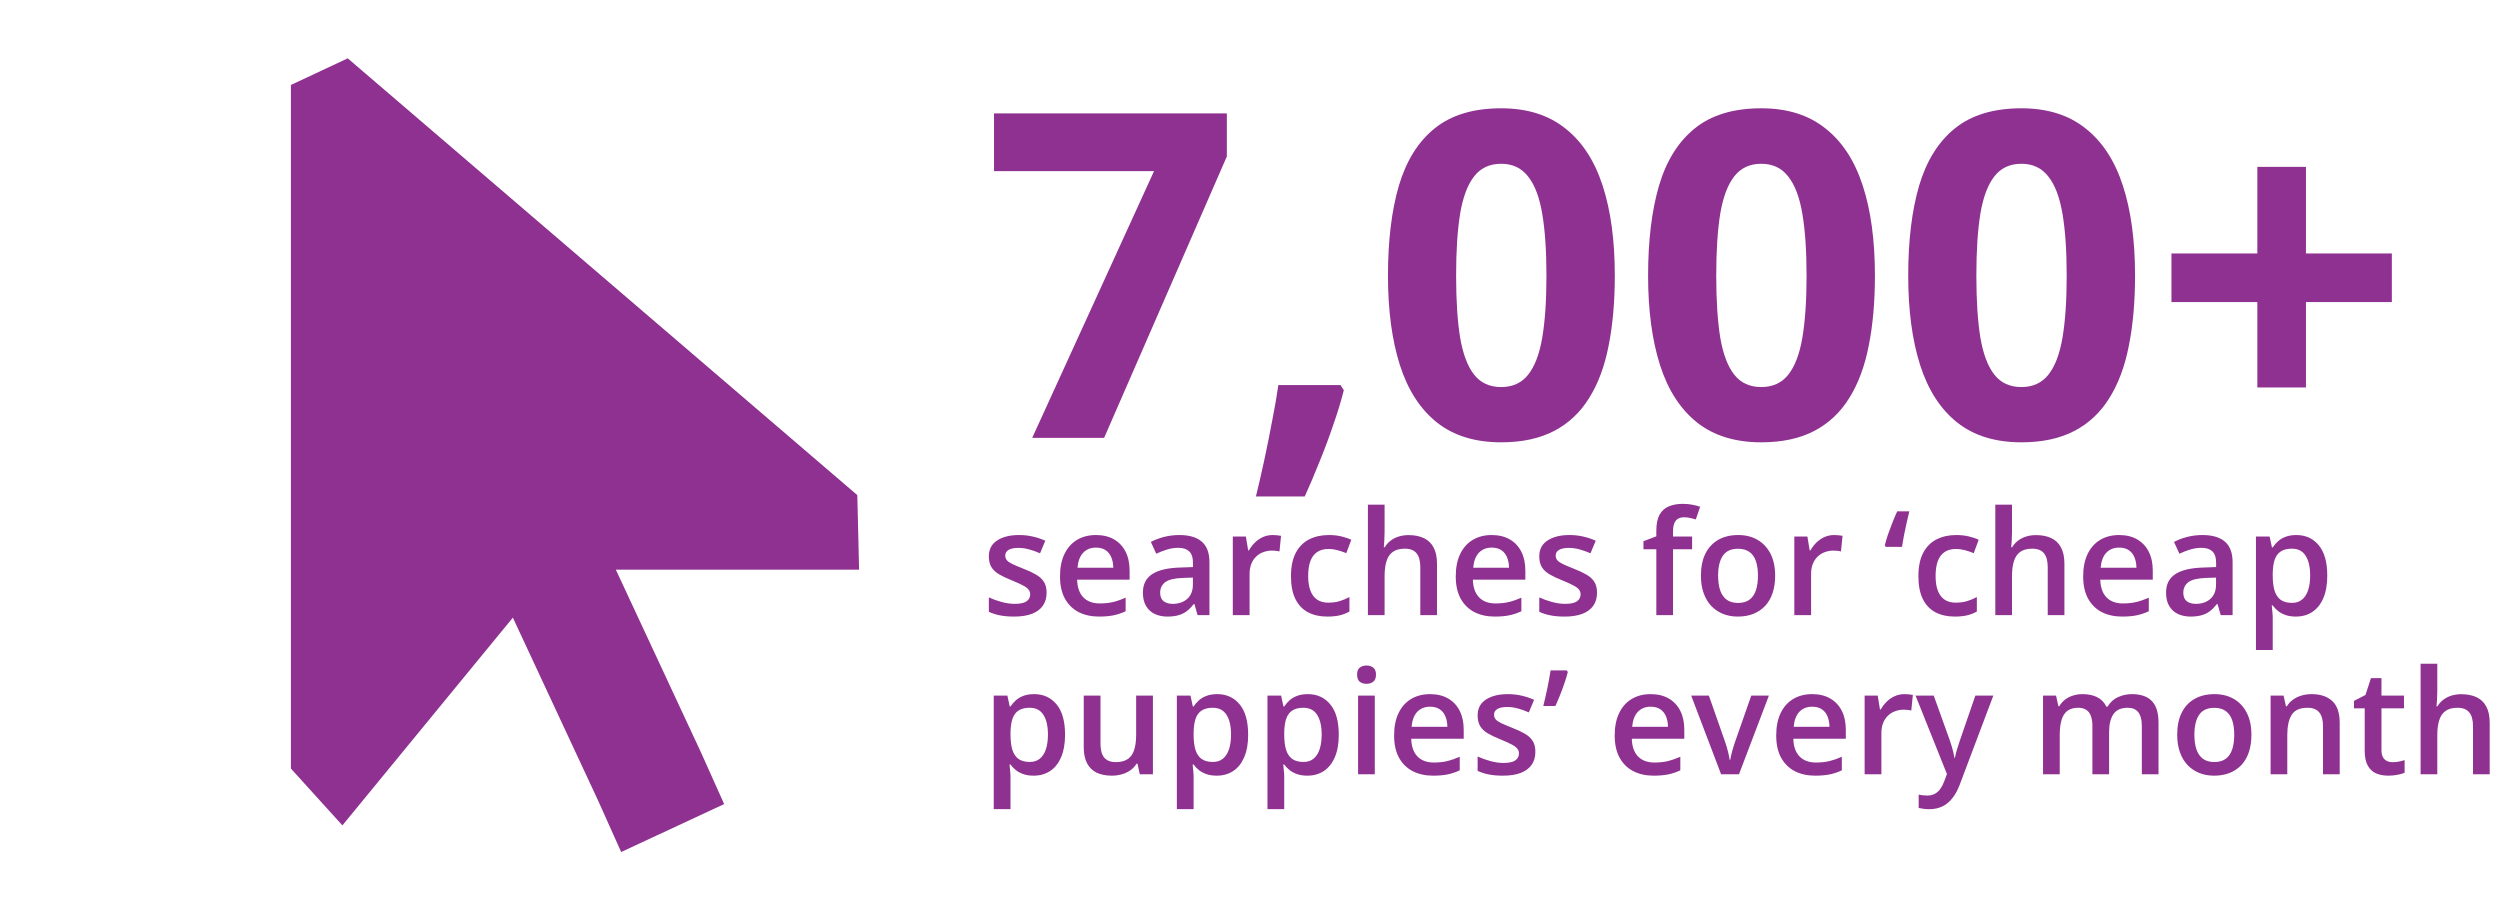
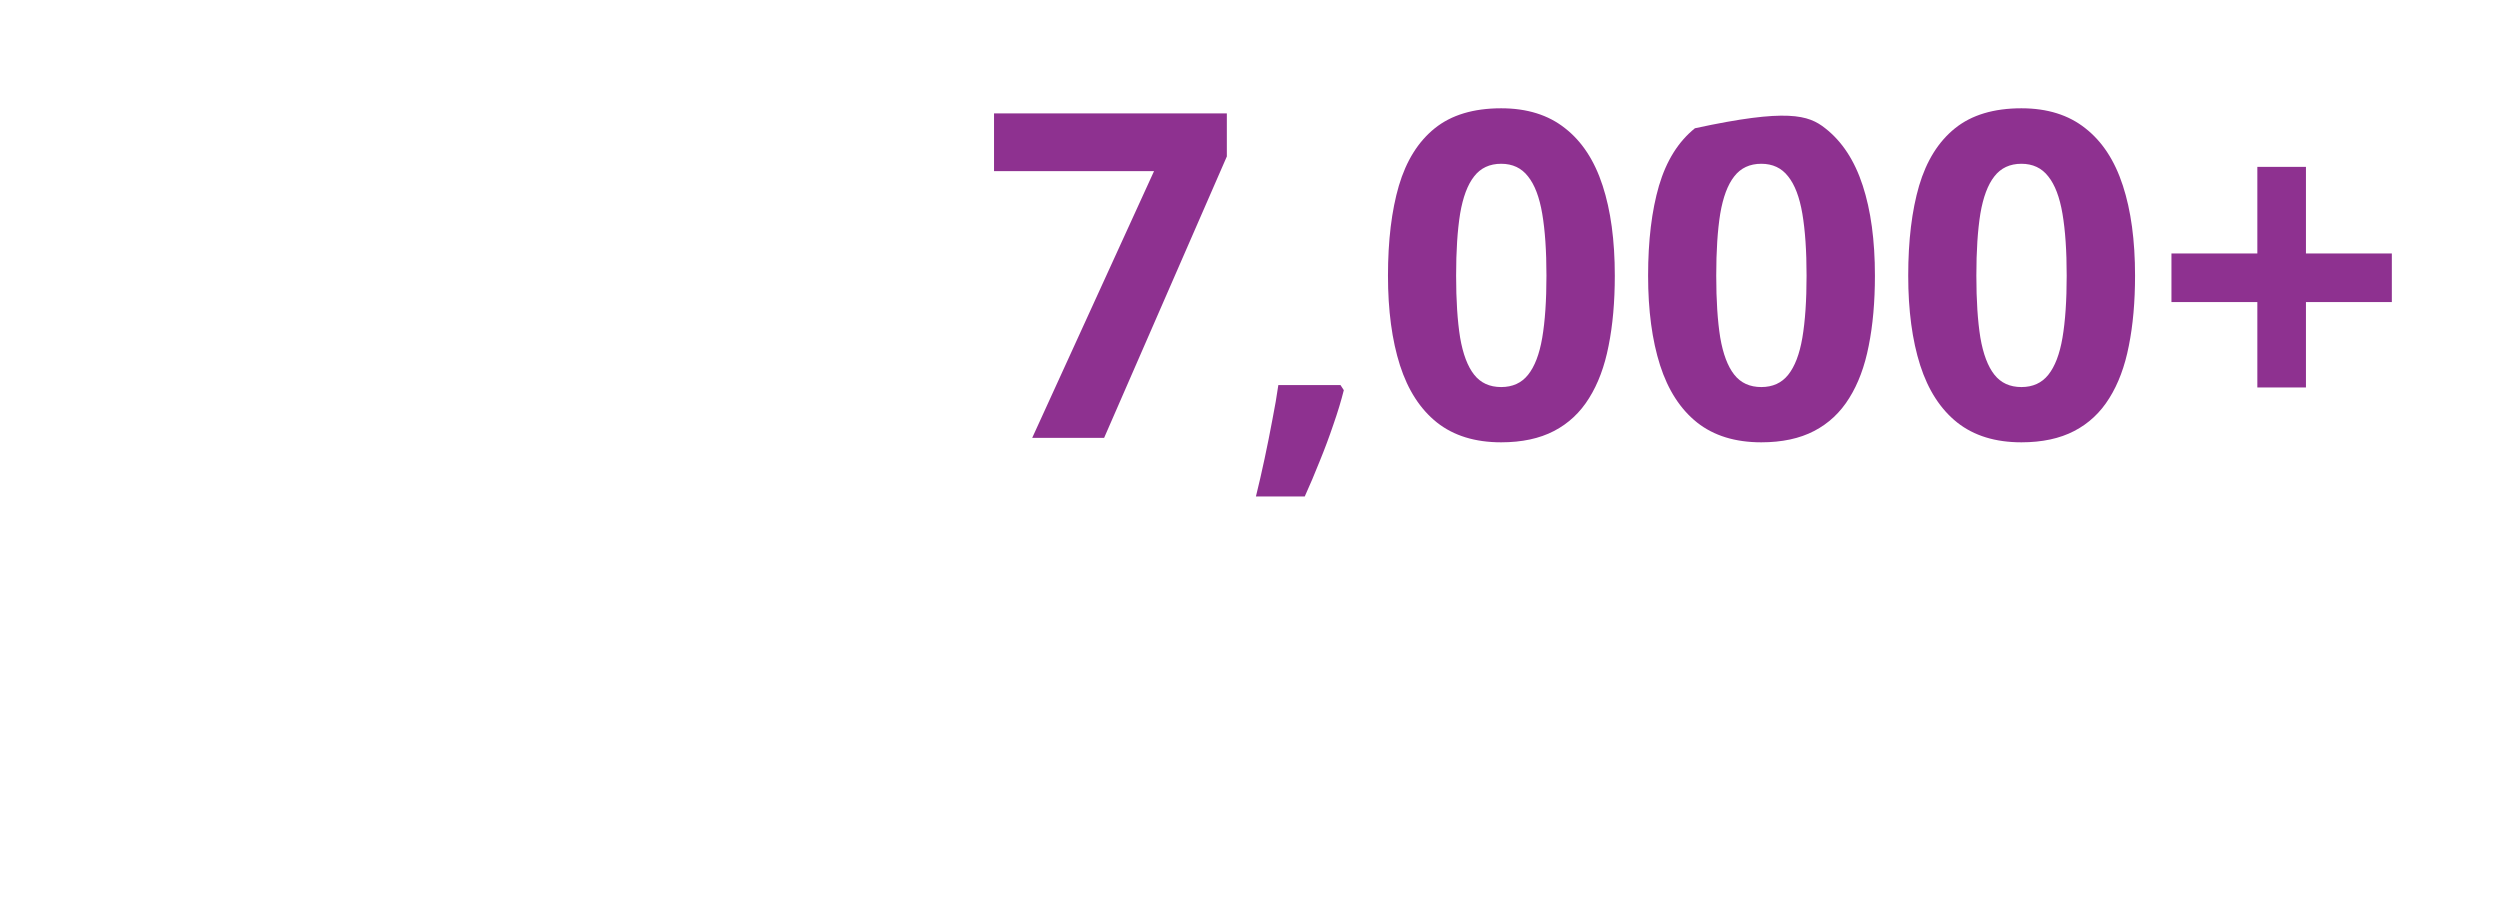
<svg xmlns="http://www.w3.org/2000/svg" width="550" height="201" viewBox="0 0 550 201" fill="none">
-   <path d="M76.5 12.834L188.609 108.927L189 125.333H135.484L154.234 165.568L159.312 176.896L136.656 187.443L131.578 176.115L112.828 135.88L75.328 181.583L64 169.083V18.693L76.5 12.834Z" fill="#8E3190" />
-   <path d="M227.084 96.334L253.891 37.642H218.686V24.947H269.906V34.419L242.904 96.334H227.084ZM294.906 84.712L295.639 85.835C295.053 88.179 294.288 90.702 293.344 93.404C292.432 96.106 291.423 98.808 290.316 101.509C289.242 104.211 288.152 106.783 287.045 109.224H276.303C276.954 106.587 277.589 103.82 278.207 100.923C278.826 98.026 279.395 95.178 279.916 92.378C280.469 89.579 280.909 87.024 281.234 84.712H294.906ZM355.258 60.64C355.258 66.402 354.802 71.545 353.891 76.07C353.012 80.595 351.579 84.436 349.594 87.593C347.641 90.751 345.069 93.16 341.879 94.82C338.689 96.48 334.815 97.31 330.258 97.31C324.529 97.31 319.825 95.862 316.146 92.964C312.468 90.035 309.75 85.835 307.992 80.367C306.234 74.865 305.355 68.29 305.355 60.64C305.355 52.925 306.153 46.334 307.748 40.865C309.376 35.363 312.012 31.148 315.658 28.218C319.304 25.289 324.171 23.824 330.258 23.824C335.954 23.824 340.642 25.289 344.32 28.218C348.031 31.115 350.782 35.315 352.572 40.816C354.363 46.285 355.258 52.893 355.258 60.64ZM320.346 60.64C320.346 66.076 320.639 70.617 321.225 74.263C321.843 77.876 322.868 80.595 324.301 82.418C325.733 84.24 327.719 85.152 330.258 85.152C332.764 85.152 334.734 84.257 336.166 82.466C337.631 80.643 338.673 77.925 339.291 74.312C339.91 70.666 340.219 66.109 340.219 60.64C340.219 55.204 339.91 50.663 339.291 47.017C338.673 43.371 337.631 40.637 336.166 38.814C334.734 36.959 332.764 36.031 330.258 36.031C327.719 36.031 325.733 36.959 324.301 38.814C322.868 40.637 321.843 43.371 321.225 47.017C320.639 50.663 320.346 55.204 320.346 60.64ZM412.484 60.64C412.484 66.402 412.029 71.545 411.117 76.07C410.238 80.595 408.806 84.436 406.82 87.593C404.867 90.751 402.296 93.16 399.105 94.82C395.915 96.48 392.042 97.31 387.484 97.31C381.755 97.31 377.051 95.862 373.373 92.964C369.695 90.035 366.977 85.835 365.219 80.367C363.461 74.865 362.582 68.29 362.582 60.64C362.582 52.925 363.38 46.334 364.975 40.865C366.602 35.363 369.239 31.148 372.885 28.218C376.531 25.289 381.397 23.824 387.484 23.824C393.181 23.824 397.868 25.289 401.547 28.218C405.258 31.115 408.008 35.315 409.799 40.816C411.589 46.285 412.484 52.893 412.484 60.64ZM377.572 60.64C377.572 66.076 377.865 70.617 378.451 74.263C379.07 77.876 380.095 80.595 381.527 82.418C382.96 84.24 384.945 85.152 387.484 85.152C389.991 85.152 391.96 84.257 393.393 82.466C394.857 80.643 395.899 77.925 396.518 74.312C397.136 70.666 397.445 66.109 397.445 60.64C397.445 55.204 397.136 50.663 396.518 47.017C395.899 43.371 394.857 40.637 393.393 38.814C391.96 36.959 389.991 36.031 387.484 36.031C384.945 36.031 382.96 36.959 381.527 38.814C380.095 40.637 379.07 43.371 378.451 47.017C377.865 50.663 377.572 55.204 377.572 60.64ZM469.711 60.64C469.711 66.402 469.255 71.545 468.344 76.07C467.465 80.595 466.033 84.436 464.047 87.593C462.094 90.751 459.522 93.16 456.332 94.82C453.142 96.48 449.268 97.31 444.711 97.31C438.982 97.31 434.278 95.862 430.6 92.964C426.921 90.035 424.203 85.835 422.445 80.367C420.688 74.865 419.809 68.29 419.809 60.64C419.809 52.925 420.606 46.334 422.201 40.865C423.829 35.363 426.465 31.148 430.111 28.218C433.757 25.289 438.624 23.824 444.711 23.824C450.408 23.824 455.095 25.289 458.773 28.218C462.484 31.115 465.235 35.315 467.025 40.816C468.816 46.285 469.711 52.893 469.711 60.64ZM434.799 60.64C434.799 66.076 435.092 70.617 435.678 74.263C436.296 77.876 437.322 80.595 438.754 82.418C440.186 84.24 442.172 85.152 444.711 85.152C447.217 85.152 449.187 84.257 450.619 82.466C452.084 80.643 453.126 77.925 453.744 74.312C454.363 70.666 454.672 66.109 454.672 60.64C454.672 55.204 454.363 50.663 453.744 47.017C453.126 43.371 452.084 40.637 450.619 38.814C449.187 36.959 447.217 36.031 444.711 36.031C442.172 36.031 440.186 36.959 438.754 38.814C437.322 40.637 436.296 43.371 435.678 47.017C435.092 50.663 434.799 55.204 434.799 60.64ZM507.309 55.757H526.205V66.451H507.309V85.249H496.615V66.451H477.719V55.757H496.615V36.714H507.309V55.757Z" fill="#8E3190" />
-   <path d="M230.25 130.396C230.25 131.531 229.974 132.49 229.422 133.271C228.87 134.052 228.062 134.646 227 135.052C225.948 135.448 224.656 135.646 223.125 135.646C221.917 135.646 220.875 135.557 220 135.38C219.135 135.214 218.318 134.953 217.547 134.599V131.427C218.37 131.813 219.292 132.146 220.312 132.427C221.344 132.708 222.318 132.849 223.234 132.849C224.443 132.849 225.312 132.662 225.844 132.287C226.375 131.901 226.641 131.391 226.641 130.755C226.641 130.38 226.531 130.047 226.312 129.755C226.104 129.453 225.708 129.146 225.125 128.833C224.552 128.511 223.708 128.125 222.594 127.677C221.5 127.24 220.578 126.802 219.828 126.365C219.078 125.927 218.51 125.401 218.125 124.787C217.74 124.162 217.547 123.365 217.547 122.396C217.547 120.865 218.151 119.703 219.359 118.912C220.578 118.11 222.188 117.708 224.188 117.708C225.25 117.708 226.25 117.818 227.188 118.037C228.135 118.245 229.062 118.552 229.969 118.958L228.812 121.724C228.031 121.38 227.245 121.099 226.453 120.88C225.672 120.651 224.875 120.537 224.062 120.537C223.115 120.537 222.391 120.682 221.891 120.974C221.401 121.266 221.156 121.682 221.156 122.224C221.156 122.63 221.276 122.974 221.516 123.255C221.755 123.537 222.167 123.818 222.75 124.099C223.344 124.38 224.167 124.729 225.219 125.146C226.25 125.542 227.141 125.958 227.891 126.396C228.651 126.823 229.234 127.349 229.641 127.974C230.047 128.599 230.25 129.406 230.25 130.396ZM241.109 117.708C242.651 117.708 243.974 118.026 245.078 118.662C246.182 119.297 247.031 120.198 247.625 121.365C248.219 122.531 248.516 123.927 248.516 125.552V127.521H236.969C237.01 129.198 237.458 130.49 238.312 131.396C239.177 132.302 240.385 132.755 241.938 132.755C243.042 132.755 244.031 132.651 244.906 132.443C245.792 132.224 246.703 131.906 247.641 131.49V134.474C246.776 134.88 245.896 135.177 245 135.365C244.104 135.552 243.031 135.646 241.781 135.646C240.083 135.646 238.589 135.318 237.297 134.662C236.016 133.995 235.01 133.005 234.281 131.693C233.562 130.38 233.203 128.75 233.203 126.802C233.203 124.865 233.531 123.219 234.188 121.865C234.844 120.511 235.766 119.479 236.953 118.771C238.141 118.063 239.526 117.708 241.109 117.708ZM241.109 120.474C239.953 120.474 239.016 120.849 238.297 121.599C237.589 122.349 237.172 123.448 237.047 124.896H244.922C244.911 124.031 244.766 123.266 244.484 122.599C244.214 121.932 243.797 121.412 243.234 121.037C242.682 120.662 241.974 120.474 241.109 120.474ZM259.438 117.708C261.625 117.708 263.276 118.193 264.391 119.162C265.516 120.13 266.078 121.641 266.078 123.693V135.333H263.469L262.766 132.88H262.641C262.151 133.505 261.646 134.021 261.125 134.427C260.604 134.833 260 135.136 259.312 135.333C258.635 135.542 257.807 135.646 256.828 135.646C255.797 135.646 254.875 135.458 254.062 135.083C253.25 134.698 252.609 134.115 252.141 133.333C251.672 132.552 251.438 131.563 251.438 130.365C251.438 128.583 252.099 127.245 253.422 126.349C254.755 125.453 256.766 124.958 259.453 124.865L262.453 124.755V123.849C262.453 122.651 262.172 121.797 261.609 121.287C261.057 120.776 260.276 120.521 259.266 120.521C258.401 120.521 257.562 120.646 256.75 120.896C255.938 121.146 255.146 121.453 254.375 121.818L253.188 119.224C254.031 118.776 254.99 118.412 256.062 118.13C257.146 117.849 258.271 117.708 259.438 117.708ZM262.438 127.068L260.203 127.146C258.37 127.208 257.083 127.521 256.344 128.083C255.604 128.646 255.234 129.417 255.234 130.396C255.234 131.25 255.49 131.875 256 132.271C256.51 132.656 257.182 132.849 258.016 132.849C259.286 132.849 260.339 132.49 261.172 131.771C262.016 131.042 262.438 129.974 262.438 128.568V127.068ZM279.984 117.708C280.276 117.708 280.594 117.724 280.938 117.755C281.281 117.787 281.578 117.828 281.828 117.88L281.484 121.318C281.266 121.255 280.995 121.208 280.672 121.177C280.359 121.146 280.078 121.13 279.828 121.13C279.172 121.13 278.547 121.24 277.953 121.458C277.359 121.667 276.833 121.99 276.375 122.427C275.917 122.854 275.557 123.391 275.297 124.037C275.036 124.682 274.906 125.432 274.906 126.287V135.333H271.219V118.037H274.094L274.594 121.083H274.766C275.109 120.469 275.536 119.906 276.047 119.396C276.557 118.886 277.141 118.479 277.797 118.177C278.464 117.865 279.193 117.708 279.984 117.708ZM292 135.646C290.365 135.646 288.948 135.328 287.75 134.693C286.552 134.057 285.63 133.083 284.984 131.771C284.339 130.458 284.016 128.792 284.016 126.771C284.016 124.667 284.37 122.948 285.078 121.615C285.786 120.281 286.766 119.297 288.016 118.662C289.276 118.026 290.719 117.708 292.344 117.708C293.375 117.708 294.307 117.813 295.141 118.021C295.984 118.219 296.698 118.464 297.281 118.755L296.188 121.693C295.552 121.432 294.901 121.214 294.234 121.037C293.568 120.86 292.927 120.771 292.312 120.771C291.302 120.771 290.458 120.995 289.781 121.443C289.115 121.891 288.615 122.557 288.281 123.443C287.958 124.328 287.797 125.427 287.797 126.74C287.797 128.011 287.964 129.083 288.297 129.958C288.63 130.823 289.125 131.479 289.781 131.927C290.438 132.365 291.245 132.583 292.203 132.583C293.151 132.583 294 132.469 294.75 132.24C295.5 132.011 296.208 131.714 296.875 131.349V134.537C296.219 134.912 295.516 135.188 294.766 135.365C294.016 135.552 293.094 135.646 292 135.646ZM304.609 111.021V117.13C304.609 117.766 304.589 118.386 304.547 118.99C304.516 119.594 304.479 120.063 304.438 120.396H304.641C305.005 119.792 305.453 119.297 305.984 118.912C306.516 118.516 307.109 118.219 307.766 118.021C308.432 117.823 309.141 117.724 309.891 117.724C311.214 117.724 312.339 117.948 313.266 118.396C314.193 118.833 314.901 119.516 315.391 120.443C315.891 121.37 316.141 122.573 316.141 124.052V135.333H312.469V124.74C312.469 123.396 312.193 122.391 311.641 121.724C311.089 121.047 310.234 120.708 309.078 120.708C307.964 120.708 307.078 120.943 306.422 121.412C305.776 121.87 305.312 122.552 305.031 123.458C304.75 124.354 304.609 125.448 304.609 126.74V135.333H300.938V111.021H304.609ZM328.172 117.708C329.714 117.708 331.036 118.026 332.141 118.662C333.245 119.297 334.094 120.198 334.688 121.365C335.281 122.531 335.578 123.927 335.578 125.552V127.521H324.031C324.073 129.198 324.521 130.49 325.375 131.396C326.24 132.302 327.448 132.755 329 132.755C330.104 132.755 331.094 132.651 331.969 132.443C332.854 132.224 333.766 131.906 334.703 131.49V134.474C333.839 134.88 332.958 135.177 332.062 135.365C331.167 135.552 330.094 135.646 328.844 135.646C327.146 135.646 325.651 135.318 324.359 134.662C323.078 133.995 322.073 133.005 321.344 131.693C320.625 130.38 320.266 128.75 320.266 126.802C320.266 124.865 320.594 123.219 321.25 121.865C321.906 120.511 322.828 119.479 324.016 118.771C325.203 118.063 326.589 117.708 328.172 117.708ZM328.172 120.474C327.016 120.474 326.078 120.849 325.359 121.599C324.651 122.349 324.234 123.448 324.109 124.896H331.984C331.974 124.031 331.828 123.266 331.547 122.599C331.276 121.932 330.859 121.412 330.297 121.037C329.745 120.662 329.036 120.474 328.172 120.474ZM351.344 130.396C351.344 131.531 351.068 132.49 350.516 133.271C349.964 134.052 349.156 134.646 348.094 135.052C347.042 135.448 345.75 135.646 344.219 135.646C343.01 135.646 341.969 135.557 341.094 135.38C340.229 135.214 339.411 134.953 338.641 134.599V131.427C339.464 131.813 340.385 132.146 341.406 132.427C342.438 132.708 343.411 132.849 344.328 132.849C345.536 132.849 346.406 132.662 346.938 132.287C347.469 131.901 347.734 131.391 347.734 130.755C347.734 130.38 347.625 130.047 347.406 129.755C347.198 129.453 346.802 129.146 346.219 128.833C345.646 128.511 344.802 128.125 343.688 127.677C342.594 127.24 341.672 126.802 340.922 126.365C340.172 125.927 339.604 125.401 339.219 124.787C338.833 124.162 338.641 123.365 338.641 122.396C338.641 120.865 339.245 119.703 340.453 118.912C341.672 118.11 343.281 117.708 345.281 117.708C346.344 117.708 347.344 117.818 348.281 118.037C349.229 118.245 350.156 118.552 351.062 118.958L349.906 121.724C349.125 121.38 348.339 121.099 347.547 120.88C346.766 120.651 345.969 120.537 345.156 120.537C344.208 120.537 343.484 120.682 342.984 120.974C342.495 121.266 342.25 121.682 342.25 122.224C342.25 122.63 342.37 122.974 342.609 123.255C342.849 123.537 343.26 123.818 343.844 124.099C344.438 124.38 345.26 124.729 346.312 125.146C347.344 125.542 348.234 125.958 348.984 126.396C349.745 126.823 350.328 127.349 350.734 127.974C351.141 128.599 351.344 129.406 351.344 130.396ZM372.266 120.833H368.062V135.333H364.391V120.833H361.562V119.068L364.391 117.99V116.787C364.391 115.318 364.62 114.151 365.078 113.287C365.547 112.422 366.214 111.802 367.078 111.427C367.953 111.042 368.995 110.849 370.203 110.849C370.995 110.849 371.719 110.917 372.375 111.052C373.031 111.177 373.583 111.323 374.031 111.49L373.078 114.271C372.724 114.156 372.328 114.052 371.891 113.958C371.453 113.854 370.984 113.802 370.484 113.802C369.651 113.802 369.036 114.063 368.641 114.583C368.255 115.104 368.062 115.865 368.062 116.865V118.037H372.266V120.833ZM390.531 126.646C390.531 128.083 390.344 129.36 389.969 130.474C389.594 131.589 389.047 132.531 388.328 133.302C387.609 134.063 386.745 134.646 385.734 135.052C384.724 135.448 383.583 135.646 382.312 135.646C381.125 135.646 380.036 135.448 379.047 135.052C378.057 134.646 377.198 134.063 376.469 133.302C375.75 132.531 375.193 131.589 374.797 130.474C374.401 129.36 374.203 128.083 374.203 126.646C374.203 124.74 374.531 123.125 375.188 121.802C375.854 120.469 376.802 119.453 378.031 118.755C379.26 118.057 380.724 117.708 382.422 117.708C384.016 117.708 385.422 118.057 386.641 118.755C387.859 119.453 388.812 120.469 389.5 121.802C390.188 123.136 390.531 124.75 390.531 126.646ZM377.984 126.646C377.984 127.906 378.135 128.985 378.438 129.88C378.75 130.776 379.229 131.464 379.875 131.943C380.521 132.412 381.354 132.646 382.375 132.646C383.396 132.646 384.229 132.412 384.875 131.943C385.521 131.464 385.995 130.776 386.297 129.88C386.599 128.985 386.75 127.906 386.75 126.646C386.75 125.386 386.599 124.318 386.297 123.443C385.995 122.557 385.521 121.886 384.875 121.427C384.229 120.958 383.391 120.724 382.359 120.724C380.839 120.724 379.729 121.235 379.031 122.255C378.333 123.276 377.984 124.74 377.984 126.646ZM403.516 117.708C403.807 117.708 404.125 117.724 404.469 117.755C404.812 117.787 405.109 117.828 405.359 117.88L405.016 121.318C404.797 121.255 404.526 121.208 404.203 121.177C403.891 121.146 403.609 121.13 403.359 121.13C402.703 121.13 402.078 121.24 401.484 121.458C400.891 121.667 400.365 121.99 399.906 122.427C399.448 122.854 399.089 123.391 398.828 124.037C398.568 124.682 398.438 125.432 398.438 126.287V135.333H394.75V118.037H397.625L398.125 121.083H398.297C398.641 120.469 399.068 119.906 399.578 119.396C400.089 118.886 400.672 118.479 401.328 118.177C401.995 117.865 402.724 117.708 403.516 117.708ZM414.859 120.318L414.656 119.974C414.844 119.214 415.083 118.401 415.375 117.537C415.677 116.672 416 115.807 416.344 114.943C416.688 114.068 417.036 113.25 417.391 112.49H420.047C419.849 113.313 419.646 114.188 419.438 115.115C419.229 116.042 419.036 116.958 418.859 117.865C418.693 118.761 418.552 119.578 418.438 120.318H414.859ZM430.031 135.646C428.396 135.646 426.979 135.328 425.781 134.693C424.583 134.057 423.661 133.083 423.016 131.771C422.37 130.458 422.047 128.792 422.047 126.771C422.047 124.667 422.401 122.948 423.109 121.615C423.818 120.281 424.797 119.297 426.047 118.662C427.307 118.026 428.75 117.708 430.375 117.708C431.406 117.708 432.339 117.813 433.172 118.021C434.016 118.219 434.729 118.464 435.312 118.755L434.219 121.693C433.583 121.432 432.932 121.214 432.266 121.037C431.599 120.86 430.958 120.771 430.344 120.771C429.333 120.771 428.49 120.995 427.812 121.443C427.146 121.891 426.646 122.557 426.312 123.443C425.99 124.328 425.828 125.427 425.828 126.74C425.828 128.011 425.995 129.083 426.328 129.958C426.661 130.823 427.156 131.479 427.812 131.927C428.469 132.365 429.276 132.583 430.234 132.583C431.182 132.583 432.031 132.469 432.781 132.24C433.531 132.011 434.24 131.714 434.906 131.349V134.537C434.25 134.912 433.547 135.188 432.797 135.365C432.047 135.552 431.125 135.646 430.031 135.646ZM442.641 111.021V117.13C442.641 117.766 442.62 118.386 442.578 118.99C442.547 119.594 442.51 120.063 442.469 120.396H442.672C443.036 119.792 443.484 119.297 444.016 118.912C444.547 118.516 445.141 118.219 445.797 118.021C446.464 117.823 447.172 117.724 447.922 117.724C449.245 117.724 450.37 117.948 451.297 118.396C452.224 118.833 452.932 119.516 453.422 120.443C453.922 121.37 454.172 122.573 454.172 124.052V135.333H450.5V124.74C450.5 123.396 450.224 122.391 449.672 121.724C449.12 121.047 448.266 120.708 447.109 120.708C445.995 120.708 445.109 120.943 444.453 121.412C443.807 121.87 443.344 122.552 443.062 123.458C442.781 124.354 442.641 125.448 442.641 126.74V135.333H438.969V111.021H442.641ZM466.203 117.708C467.745 117.708 469.068 118.026 470.172 118.662C471.276 119.297 472.125 120.198 472.719 121.365C473.312 122.531 473.609 123.927 473.609 125.552V127.521H462.062C462.104 129.198 462.552 130.49 463.406 131.396C464.271 132.302 465.479 132.755 467.031 132.755C468.135 132.755 469.125 132.651 470 132.443C470.885 132.224 471.797 131.906 472.734 131.49V134.474C471.87 134.88 470.99 135.177 470.094 135.365C469.198 135.552 468.125 135.646 466.875 135.646C465.177 135.646 463.682 135.318 462.391 134.662C461.109 133.995 460.104 133.005 459.375 131.693C458.656 130.38 458.297 128.75 458.297 126.802C458.297 124.865 458.625 123.219 459.281 121.865C459.938 120.511 460.859 119.479 462.047 118.771C463.234 118.063 464.62 117.708 466.203 117.708ZM466.203 120.474C465.047 120.474 464.109 120.849 463.391 121.599C462.682 122.349 462.266 123.448 462.141 124.896H470.016C470.005 124.031 469.859 123.266 469.578 122.599C469.307 121.932 468.891 121.412 468.328 121.037C467.776 120.662 467.068 120.474 466.203 120.474ZM484.531 117.708C486.719 117.708 488.37 118.193 489.484 119.162C490.609 120.13 491.172 121.641 491.172 123.693V135.333H488.562L487.859 132.88H487.734C487.245 133.505 486.74 134.021 486.219 134.427C485.698 134.833 485.094 135.136 484.406 135.333C483.729 135.542 482.901 135.646 481.922 135.646C480.891 135.646 479.969 135.458 479.156 135.083C478.344 134.698 477.703 134.115 477.234 133.333C476.766 132.552 476.531 131.563 476.531 130.365C476.531 128.583 477.193 127.245 478.516 126.349C479.849 125.453 481.859 124.958 484.547 124.865L487.547 124.755V123.849C487.547 122.651 487.266 121.797 486.703 121.287C486.151 120.776 485.37 120.521 484.359 120.521C483.495 120.521 482.656 120.646 481.844 120.896C481.031 121.146 480.24 121.453 479.469 121.818L478.281 119.224C479.125 118.776 480.083 118.412 481.156 118.13C482.24 117.849 483.365 117.708 484.531 117.708ZM487.531 127.068L485.297 127.146C483.464 127.208 482.177 127.521 481.438 128.083C480.698 128.646 480.328 129.417 480.328 130.396C480.328 131.25 480.583 131.875 481.094 132.271C481.604 132.656 482.276 132.849 483.109 132.849C484.38 132.849 485.432 132.49 486.266 131.771C487.109 131.042 487.531 129.974 487.531 128.568V127.068ZM505.188 117.708C507.24 117.708 508.885 118.458 510.125 119.958C511.375 121.458 512 123.688 512 126.646C512 128.604 511.708 130.255 511.125 131.599C510.552 132.932 509.745 133.943 508.703 134.63C507.672 135.307 506.469 135.646 505.094 135.646C504.219 135.646 503.458 135.531 502.812 135.302C502.167 135.073 501.615 134.776 501.156 134.412C500.698 134.037 500.312 133.63 500 133.193H499.781C499.833 133.61 499.88 134.073 499.922 134.583C499.974 135.083 500 135.542 500 135.958V143.005H496.312V118.037H499.312L499.828 120.427H500C500.323 119.938 500.714 119.485 501.172 119.068C501.641 118.651 502.203 118.323 502.859 118.083C503.526 117.833 504.302 117.708 505.188 117.708ZM504.203 120.708C503.193 120.708 502.38 120.912 501.766 121.318C501.161 121.714 500.719 122.313 500.438 123.115C500.167 123.917 500.021 124.922 500 126.13V126.646C500 127.927 500.13 129.016 500.391 129.912C500.661 130.797 501.104 131.474 501.719 131.943C502.344 132.401 503.188 132.63 504.25 132.63C505.146 132.63 505.885 132.386 506.469 131.896C507.062 131.406 507.505 130.708 507.797 129.802C508.089 128.896 508.234 127.828 508.234 126.599C508.234 124.735 507.901 123.287 507.234 122.255C506.578 121.224 505.568 120.708 504.203 120.708ZM227.5 152.708C229.552 152.708 231.198 153.458 232.438 154.958C233.688 156.458 234.312 158.688 234.312 161.646C234.312 163.604 234.021 165.255 233.438 166.599C232.865 167.932 232.057 168.943 231.016 169.63C229.984 170.307 228.781 170.646 227.406 170.646C226.531 170.646 225.771 170.531 225.125 170.302C224.479 170.073 223.927 169.776 223.469 169.412C223.01 169.037 222.625 168.63 222.312 168.193H222.094C222.146 168.61 222.193 169.073 222.234 169.583C222.286 170.083 222.312 170.542 222.312 170.958V178.005H218.625V153.037H221.625L222.141 155.427H222.312C222.635 154.938 223.026 154.485 223.484 154.068C223.953 153.651 224.516 153.323 225.172 153.083C225.839 152.833 226.615 152.708 227.5 152.708ZM226.516 155.708C225.505 155.708 224.693 155.912 224.078 156.318C223.474 156.714 223.031 157.313 222.75 158.115C222.479 158.917 222.333 159.922 222.312 161.13V161.646C222.312 162.927 222.443 164.016 222.703 164.912C222.974 165.797 223.417 166.474 224.031 166.943C224.656 167.401 225.5 167.63 226.562 167.63C227.458 167.63 228.198 167.386 228.781 166.896C229.375 166.406 229.818 165.708 230.109 164.802C230.401 163.896 230.547 162.828 230.547 161.599C230.547 159.735 230.214 158.287 229.547 157.255C228.891 156.224 227.88 155.708 226.516 155.708ZM253.641 153.037V170.333H250.75L250.25 168.005H250.047C249.682 168.599 249.219 169.094 248.656 169.49C248.094 169.875 247.469 170.162 246.781 170.349C246.094 170.547 245.37 170.646 244.609 170.646C243.307 170.646 242.193 170.427 241.266 169.99C240.349 169.542 239.646 168.854 239.156 167.927C238.667 167 238.422 165.802 238.422 164.333V153.037H242.109V163.646C242.109 164.99 242.38 165.995 242.922 166.662C243.474 167.328 244.328 167.662 245.484 167.662C246.599 167.662 247.484 167.432 248.141 166.974C248.797 166.516 249.26 165.839 249.531 164.943C249.812 164.047 249.953 162.948 249.953 161.646V153.037H253.641ZM267.781 152.708C269.833 152.708 271.479 153.458 272.719 154.958C273.969 156.458 274.594 158.688 274.594 161.646C274.594 163.604 274.302 165.255 273.719 166.599C273.146 167.932 272.339 168.943 271.297 169.63C270.266 170.307 269.062 170.646 267.688 170.646C266.812 170.646 266.052 170.531 265.406 170.302C264.76 170.073 264.208 169.776 263.75 169.412C263.292 169.037 262.906 168.63 262.594 168.193H262.375C262.427 168.61 262.474 169.073 262.516 169.583C262.568 170.083 262.594 170.542 262.594 170.958V178.005H258.906V153.037H261.906L262.422 155.427H262.594C262.917 154.938 263.307 154.485 263.766 154.068C264.234 153.651 264.797 153.323 265.453 153.083C266.12 152.833 266.896 152.708 267.781 152.708ZM266.797 155.708C265.786 155.708 264.974 155.912 264.359 156.318C263.755 156.714 263.312 157.313 263.031 158.115C262.76 158.917 262.615 159.922 262.594 161.13V161.646C262.594 162.927 262.724 164.016 262.984 164.912C263.255 165.797 263.698 166.474 264.312 166.943C264.938 167.401 265.781 167.63 266.844 167.63C267.74 167.63 268.479 167.386 269.062 166.896C269.656 166.406 270.099 165.708 270.391 164.802C270.682 163.896 270.828 162.828 270.828 161.599C270.828 159.735 270.495 158.287 269.828 157.255C269.172 156.224 268.161 155.708 266.797 155.708ZM287.719 152.708C289.771 152.708 291.417 153.458 292.656 154.958C293.906 156.458 294.531 158.688 294.531 161.646C294.531 163.604 294.24 165.255 293.656 166.599C293.083 167.932 292.276 168.943 291.234 169.63C290.203 170.307 289 170.646 287.625 170.646C286.75 170.646 285.99 170.531 285.344 170.302C284.698 170.073 284.146 169.776 283.688 169.412C283.229 169.037 282.844 168.63 282.531 168.193H282.312C282.365 168.61 282.411 169.073 282.453 169.583C282.505 170.083 282.531 170.542 282.531 170.958V178.005H278.844V153.037H281.844L282.359 155.427H282.531C282.854 154.938 283.245 154.485 283.703 154.068C284.172 153.651 284.734 153.323 285.391 153.083C286.057 152.833 286.833 152.708 287.719 152.708ZM286.734 155.708C285.724 155.708 284.911 155.912 284.297 156.318C283.693 156.714 283.25 157.313 282.969 158.115C282.698 158.917 282.552 159.922 282.531 161.13V161.646C282.531 162.927 282.661 164.016 282.922 164.912C283.193 165.797 283.635 166.474 284.25 166.943C284.875 167.401 285.719 167.63 286.781 167.63C287.677 167.63 288.417 167.386 289 166.896C289.594 166.406 290.036 165.708 290.328 164.802C290.62 163.896 290.766 162.828 290.766 161.599C290.766 159.735 290.432 158.287 289.766 157.255C289.109 156.224 288.099 155.708 286.734 155.708ZM302.453 153.037V170.333H298.781V153.037H302.453ZM300.641 146.412C301.203 146.412 301.688 146.563 302.094 146.865C302.51 147.167 302.719 147.688 302.719 148.427C302.719 149.156 302.51 149.677 302.094 149.99C301.688 150.292 301.203 150.443 300.641 150.443C300.057 150.443 299.562 150.292 299.156 149.99C298.76 149.677 298.562 149.156 298.562 148.427C298.562 147.688 298.76 147.167 299.156 146.865C299.562 146.563 300.057 146.412 300.641 146.412ZM314.609 152.708C316.151 152.708 317.474 153.026 318.578 153.662C319.682 154.297 320.531 155.198 321.125 156.365C321.719 157.531 322.016 158.927 322.016 160.552V162.521H310.469C310.51 164.198 310.958 165.49 311.812 166.396C312.677 167.302 313.885 167.755 315.438 167.755C316.542 167.755 317.531 167.651 318.406 167.443C319.292 167.224 320.203 166.906 321.141 166.49V169.474C320.276 169.88 319.396 170.177 318.5 170.365C317.604 170.552 316.531 170.646 315.281 170.646C313.583 170.646 312.089 170.318 310.797 169.662C309.516 168.995 308.51 168.005 307.781 166.693C307.062 165.38 306.703 163.75 306.703 161.802C306.703 159.865 307.031 158.219 307.688 156.865C308.344 155.511 309.266 154.479 310.453 153.771C311.641 153.063 313.026 152.708 314.609 152.708ZM314.609 155.474C313.453 155.474 312.516 155.849 311.797 156.599C311.089 157.349 310.672 158.448 310.547 159.896H318.422C318.411 159.031 318.266 158.266 317.984 157.599C317.714 156.932 317.297 156.412 316.734 156.037C316.182 155.662 315.474 155.474 314.609 155.474ZM337.781 165.396C337.781 166.531 337.505 167.49 336.953 168.271C336.401 169.052 335.594 169.646 334.531 170.052C333.479 170.448 332.188 170.646 330.656 170.646C329.448 170.646 328.406 170.557 327.531 170.38C326.667 170.214 325.849 169.953 325.078 169.599V166.427C325.901 166.813 326.823 167.146 327.844 167.427C328.875 167.708 329.849 167.849 330.766 167.849C331.974 167.849 332.844 167.662 333.375 167.287C333.906 166.901 334.172 166.391 334.172 165.755C334.172 165.38 334.062 165.047 333.844 164.755C333.635 164.453 333.24 164.146 332.656 163.833C332.083 163.511 331.24 163.125 330.125 162.677C329.031 162.24 328.109 161.802 327.359 161.365C326.609 160.927 326.042 160.401 325.656 159.787C325.271 159.162 325.078 158.365 325.078 157.396C325.078 155.865 325.682 154.703 326.891 153.912C328.109 153.11 329.719 152.708 331.719 152.708C332.781 152.708 333.781 152.818 334.719 153.037C335.667 153.245 336.594 153.552 337.5 153.958L336.344 156.724C335.562 156.38 334.776 156.099 333.984 155.88C333.203 155.651 332.406 155.537 331.594 155.537C330.646 155.537 329.922 155.682 329.422 155.974C328.932 156.266 328.688 156.682 328.688 157.224C328.688 157.63 328.807 157.974 329.047 158.255C329.286 158.537 329.698 158.818 330.281 159.099C330.875 159.38 331.698 159.729 332.75 160.146C333.781 160.542 334.672 160.958 335.422 161.396C336.182 161.823 336.766 162.349 337.172 162.974C337.578 163.599 337.781 164.406 337.781 165.396ZM344.688 147.49L344.922 147.833C344.734 148.594 344.49 149.406 344.188 150.271C343.896 151.136 343.578 152 343.234 152.865C342.891 153.729 342.542 154.547 342.188 155.318H339.531C339.677 154.703 339.828 154.057 339.984 153.38C340.141 152.693 340.292 152.005 340.438 151.318C340.583 150.62 340.714 149.948 340.828 149.302C340.943 148.646 341.042 148.042 341.125 147.49H344.688ZM363.141 152.708C364.682 152.708 366.005 153.026 367.109 153.662C368.214 154.297 369.062 155.198 369.656 156.365C370.25 157.531 370.547 158.927 370.547 160.552V162.521H359C359.042 164.198 359.49 165.49 360.344 166.396C361.208 167.302 362.417 167.755 363.969 167.755C365.073 167.755 366.062 167.651 366.938 167.443C367.823 167.224 368.734 166.906 369.672 166.49V169.474C368.807 169.88 367.927 170.177 367.031 170.365C366.135 170.552 365.062 170.646 363.812 170.646C362.115 170.646 360.62 170.318 359.328 169.662C358.047 168.995 357.042 168.005 356.312 166.693C355.594 165.38 355.234 163.75 355.234 161.802C355.234 159.865 355.562 158.219 356.219 156.865C356.875 155.511 357.797 154.479 358.984 153.771C360.172 153.063 361.557 152.708 363.141 152.708ZM363.141 155.474C361.984 155.474 361.047 155.849 360.328 156.599C359.62 157.349 359.203 158.448 359.078 159.896H366.953C366.943 159.031 366.797 158.266 366.516 157.599C366.245 156.932 365.828 156.412 365.266 156.037C364.714 155.662 364.005 155.474 363.141 155.474ZM378.641 170.333L372.062 153.037H375.953L379.516 163.193C379.745 163.839 379.953 164.537 380.141 165.287C380.328 166.037 380.458 166.667 380.531 167.177H380.656C380.729 166.646 380.87 166.011 381.078 165.271C381.286 164.521 381.5 163.828 381.719 163.193L385.281 153.037H389.156L382.578 170.333H378.641ZM398.672 152.708C400.214 152.708 401.536 153.026 402.641 153.662C403.745 154.297 404.594 155.198 405.188 156.365C405.781 157.531 406.078 158.927 406.078 160.552V162.521H394.531C394.573 164.198 395.021 165.49 395.875 166.396C396.74 167.302 397.948 167.755 399.5 167.755C400.604 167.755 401.594 167.651 402.469 167.443C403.354 167.224 404.266 166.906 405.203 166.49V169.474C404.339 169.88 403.458 170.177 402.562 170.365C401.667 170.552 400.594 170.646 399.344 170.646C397.646 170.646 396.151 170.318 394.859 169.662C393.578 168.995 392.573 168.005 391.844 166.693C391.125 165.38 390.766 163.75 390.766 161.802C390.766 159.865 391.094 158.219 391.75 156.865C392.406 155.511 393.328 154.479 394.516 153.771C395.703 153.063 397.089 152.708 398.672 152.708ZM398.672 155.474C397.516 155.474 396.578 155.849 395.859 156.599C395.151 157.349 394.734 158.448 394.609 159.896H402.484C402.474 159.031 402.328 158.266 402.047 157.599C401.776 156.932 401.359 156.412 400.797 156.037C400.245 155.662 399.536 155.474 398.672 155.474ZM418.984 152.708C419.276 152.708 419.594 152.724 419.938 152.755C420.281 152.787 420.578 152.828 420.828 152.88L420.484 156.318C420.266 156.255 419.995 156.208 419.672 156.177C419.359 156.146 419.078 156.13 418.828 156.13C418.172 156.13 417.547 156.24 416.953 156.458C416.359 156.667 415.833 156.99 415.375 157.427C414.917 157.854 414.557 158.391 414.297 159.037C414.036 159.682 413.906 160.432 413.906 161.287V170.333H410.219V153.037H413.094L413.594 156.083H413.766C414.109 155.469 414.536 154.906 415.047 154.396C415.557 153.886 416.141 153.479 416.797 153.177C417.464 152.865 418.193 152.708 418.984 152.708ZM421.422 153.037H425.422L428.969 162.912C429.125 163.36 429.266 163.802 429.391 164.24C429.526 164.667 429.641 165.089 429.734 165.505C429.839 165.922 429.922 166.339 429.984 166.755H430.078C430.182 166.214 430.328 165.61 430.516 164.943C430.714 164.266 430.932 163.589 431.172 162.912L434.578 153.037H438.531L431.109 172.708C430.682 173.833 430.156 174.792 429.531 175.583C428.917 176.386 428.188 176.99 427.344 177.396C426.5 177.813 425.536 178.021 424.453 178.021C423.932 178.021 423.479 177.99 423.094 177.927C422.708 177.875 422.38 177.818 422.109 177.755V174.818C422.328 174.87 422.604 174.917 422.938 174.958C423.271 175 423.615 175.021 423.969 175.021C424.625 175.021 425.193 174.891 425.672 174.63C426.151 174.37 426.557 174 426.891 173.521C427.224 173.052 427.5 172.516 427.719 171.912L428.328 170.287L421.422 153.037ZM469.016 152.708C470.953 152.708 472.411 153.208 473.391 154.208C474.38 155.208 474.875 156.813 474.875 159.021V170.333H471.203V159.677C471.203 158.365 470.948 157.375 470.438 156.708C469.927 156.042 469.151 155.708 468.109 155.708C466.651 155.708 465.599 156.177 464.953 157.115C464.318 158.042 464 159.391 464 161.162V170.333H460.328V159.677C460.328 158.802 460.214 158.073 459.984 157.49C459.766 156.896 459.427 156.453 458.969 156.162C458.51 155.86 457.932 155.708 457.234 155.708C456.224 155.708 455.417 155.938 454.812 156.396C454.219 156.854 453.792 157.531 453.531 158.427C453.271 159.313 453.141 160.401 453.141 161.693V170.333H449.469V153.037H452.328L452.844 155.365H453.047C453.401 154.761 453.839 154.266 454.359 153.88C454.891 153.485 455.479 153.193 456.125 153.005C456.771 152.807 457.443 152.708 458.141 152.708C459.432 152.708 460.521 152.938 461.406 153.396C462.292 153.844 462.953 154.531 463.391 155.458H463.672C464.214 154.521 464.969 153.828 465.938 153.38C466.906 152.932 467.932 152.708 469.016 152.708ZM495.312 161.646C495.312 163.083 495.125 164.36 494.75 165.474C494.375 166.589 493.828 167.531 493.109 168.302C492.391 169.063 491.526 169.646 490.516 170.052C489.505 170.448 488.365 170.646 487.094 170.646C485.906 170.646 484.818 170.448 483.828 170.052C482.839 169.646 481.979 169.063 481.25 168.302C480.531 167.531 479.974 166.589 479.578 165.474C479.182 164.36 478.984 163.083 478.984 161.646C478.984 159.74 479.312 158.125 479.969 156.802C480.635 155.469 481.583 154.453 482.812 153.755C484.042 153.057 485.505 152.708 487.203 152.708C488.797 152.708 490.203 153.057 491.422 153.755C492.641 154.453 493.594 155.469 494.281 156.802C494.969 158.136 495.312 159.75 495.312 161.646ZM482.766 161.646C482.766 162.906 482.917 163.985 483.219 164.88C483.531 165.776 484.01 166.464 484.656 166.943C485.302 167.412 486.135 167.646 487.156 167.646C488.177 167.646 489.01 167.412 489.656 166.943C490.302 166.464 490.776 165.776 491.078 164.88C491.38 163.985 491.531 162.906 491.531 161.646C491.531 160.386 491.38 159.318 491.078 158.443C490.776 157.557 490.302 156.886 489.656 156.427C489.01 155.958 488.172 155.724 487.141 155.724C485.62 155.724 484.51 156.235 483.812 157.255C483.115 158.276 482.766 159.74 482.766 161.646ZM508.547 152.708C510.495 152.708 512.01 153.214 513.094 154.224C514.188 155.224 514.734 156.833 514.734 159.052V170.333H511.062V159.74C511.062 158.396 510.786 157.391 510.234 156.724C509.682 156.047 508.828 155.708 507.672 155.708C505.995 155.708 504.828 156.224 504.172 157.255C503.526 158.287 503.203 159.781 503.203 161.74V170.333H499.531V153.037H502.391L502.906 155.38H503.109C503.484 154.776 503.948 154.281 504.5 153.896C505.062 153.5 505.688 153.203 506.375 153.005C507.073 152.807 507.797 152.708 508.547 152.708ZM526.312 167.677C526.792 167.677 527.266 167.636 527.734 167.552C528.203 167.458 528.63 167.349 529.016 167.224V170.005C528.609 170.182 528.083 170.333 527.438 170.458C526.792 170.583 526.12 170.646 525.422 170.646C524.443 170.646 523.562 170.485 522.781 170.162C522 169.828 521.38 169.261 520.922 168.458C520.464 167.656 520.234 166.547 520.234 165.13V155.833H517.875V154.193L520.406 152.896L521.609 149.193H523.922V153.037H528.875V155.833H523.922V165.083C523.922 165.958 524.141 166.61 524.578 167.037C525.016 167.464 525.594 167.677 526.312 167.677ZM536.203 146.021V152.13C536.203 152.766 536.182 153.386 536.141 153.99C536.109 154.594 536.073 155.063 536.031 155.396H536.234C536.599 154.792 537.047 154.297 537.578 153.912C538.109 153.516 538.703 153.219 539.359 153.021C540.026 152.823 540.734 152.724 541.484 152.724C542.807 152.724 543.932 152.948 544.859 153.396C545.786 153.833 546.495 154.516 546.984 155.443C547.484 156.37 547.734 157.573 547.734 159.052V170.333H544.062V159.74C544.062 158.396 543.786 157.391 543.234 156.724C542.682 156.047 541.828 155.708 540.672 155.708C539.557 155.708 538.672 155.943 538.016 156.412C537.37 156.87 536.906 157.552 536.625 158.458C536.344 159.354 536.203 160.448 536.203 161.74V170.333H532.531V146.021H536.203Z" fill="#8E3190" />
+   <path d="M227.084 96.334L253.891 37.642H218.686V24.947H269.906V34.419L242.904 96.334H227.084ZM294.906 84.712L295.639 85.835C295.053 88.179 294.288 90.702 293.344 93.404C292.432 96.106 291.423 98.808 290.316 101.509C289.242 104.211 288.152 106.783 287.045 109.224H276.303C276.954 106.587 277.589 103.82 278.207 100.923C278.826 98.026 279.395 95.178 279.916 92.378C280.469 89.579 280.909 87.024 281.234 84.712H294.906ZM355.258 60.64C355.258 66.402 354.802 71.545 353.891 76.07C353.012 80.595 351.579 84.436 349.594 87.593C347.641 90.751 345.069 93.16 341.879 94.82C338.689 96.48 334.815 97.31 330.258 97.31C324.529 97.31 319.825 95.862 316.146 92.964C312.468 90.035 309.75 85.835 307.992 80.367C306.234 74.865 305.355 68.29 305.355 60.64C305.355 52.925 306.153 46.334 307.748 40.865C309.376 35.363 312.012 31.148 315.658 28.218C319.304 25.289 324.171 23.824 330.258 23.824C335.954 23.824 340.642 25.289 344.32 28.218C348.031 31.115 350.782 35.315 352.572 40.816C354.363 46.285 355.258 52.893 355.258 60.64ZM320.346 60.64C320.346 66.076 320.639 70.617 321.225 74.263C321.843 77.876 322.868 80.595 324.301 82.418C325.733 84.24 327.719 85.152 330.258 85.152C332.764 85.152 334.734 84.257 336.166 82.466C337.631 80.643 338.673 77.925 339.291 74.312C339.91 70.666 340.219 66.109 340.219 60.64C340.219 55.204 339.91 50.663 339.291 47.017C338.673 43.371 337.631 40.637 336.166 38.814C334.734 36.959 332.764 36.031 330.258 36.031C327.719 36.031 325.733 36.959 324.301 38.814C322.868 40.637 321.843 43.371 321.225 47.017C320.639 50.663 320.346 55.204 320.346 60.64ZM412.484 60.64C412.484 66.402 412.029 71.545 411.117 76.07C410.238 80.595 408.806 84.436 406.82 87.593C404.867 90.751 402.296 93.16 399.105 94.82C395.915 96.48 392.042 97.31 387.484 97.31C381.755 97.31 377.051 95.862 373.373 92.964C369.695 90.035 366.977 85.835 365.219 80.367C363.461 74.865 362.582 68.29 362.582 60.64C362.582 52.925 363.38 46.334 364.975 40.865C366.602 35.363 369.239 31.148 372.885 28.218C393.181 23.824 397.868 25.289 401.547 28.218C405.258 31.115 408.008 35.315 409.799 40.816C411.589 46.285 412.484 52.893 412.484 60.64ZM377.572 60.64C377.572 66.076 377.865 70.617 378.451 74.263C379.07 77.876 380.095 80.595 381.527 82.418C382.96 84.24 384.945 85.152 387.484 85.152C389.991 85.152 391.96 84.257 393.393 82.466C394.857 80.643 395.899 77.925 396.518 74.312C397.136 70.666 397.445 66.109 397.445 60.64C397.445 55.204 397.136 50.663 396.518 47.017C395.899 43.371 394.857 40.637 393.393 38.814C391.96 36.959 389.991 36.031 387.484 36.031C384.945 36.031 382.96 36.959 381.527 38.814C380.095 40.637 379.07 43.371 378.451 47.017C377.865 50.663 377.572 55.204 377.572 60.64ZM469.711 60.64C469.711 66.402 469.255 71.545 468.344 76.07C467.465 80.595 466.033 84.436 464.047 87.593C462.094 90.751 459.522 93.16 456.332 94.82C453.142 96.48 449.268 97.31 444.711 97.31C438.982 97.31 434.278 95.862 430.6 92.964C426.921 90.035 424.203 85.835 422.445 80.367C420.688 74.865 419.809 68.29 419.809 60.64C419.809 52.925 420.606 46.334 422.201 40.865C423.829 35.363 426.465 31.148 430.111 28.218C433.757 25.289 438.624 23.824 444.711 23.824C450.408 23.824 455.095 25.289 458.773 28.218C462.484 31.115 465.235 35.315 467.025 40.816C468.816 46.285 469.711 52.893 469.711 60.64ZM434.799 60.64C434.799 66.076 435.092 70.617 435.678 74.263C436.296 77.876 437.322 80.595 438.754 82.418C440.186 84.24 442.172 85.152 444.711 85.152C447.217 85.152 449.187 84.257 450.619 82.466C452.084 80.643 453.126 77.925 453.744 74.312C454.363 70.666 454.672 66.109 454.672 60.64C454.672 55.204 454.363 50.663 453.744 47.017C453.126 43.371 452.084 40.637 450.619 38.814C449.187 36.959 447.217 36.031 444.711 36.031C442.172 36.031 440.186 36.959 438.754 38.814C437.322 40.637 436.296 43.371 435.678 47.017C435.092 50.663 434.799 55.204 434.799 60.64ZM507.309 55.757H526.205V66.451H507.309V85.249H496.615V66.451H477.719V55.757H496.615V36.714H507.309V55.757Z" fill="#8E3190" />
</svg>